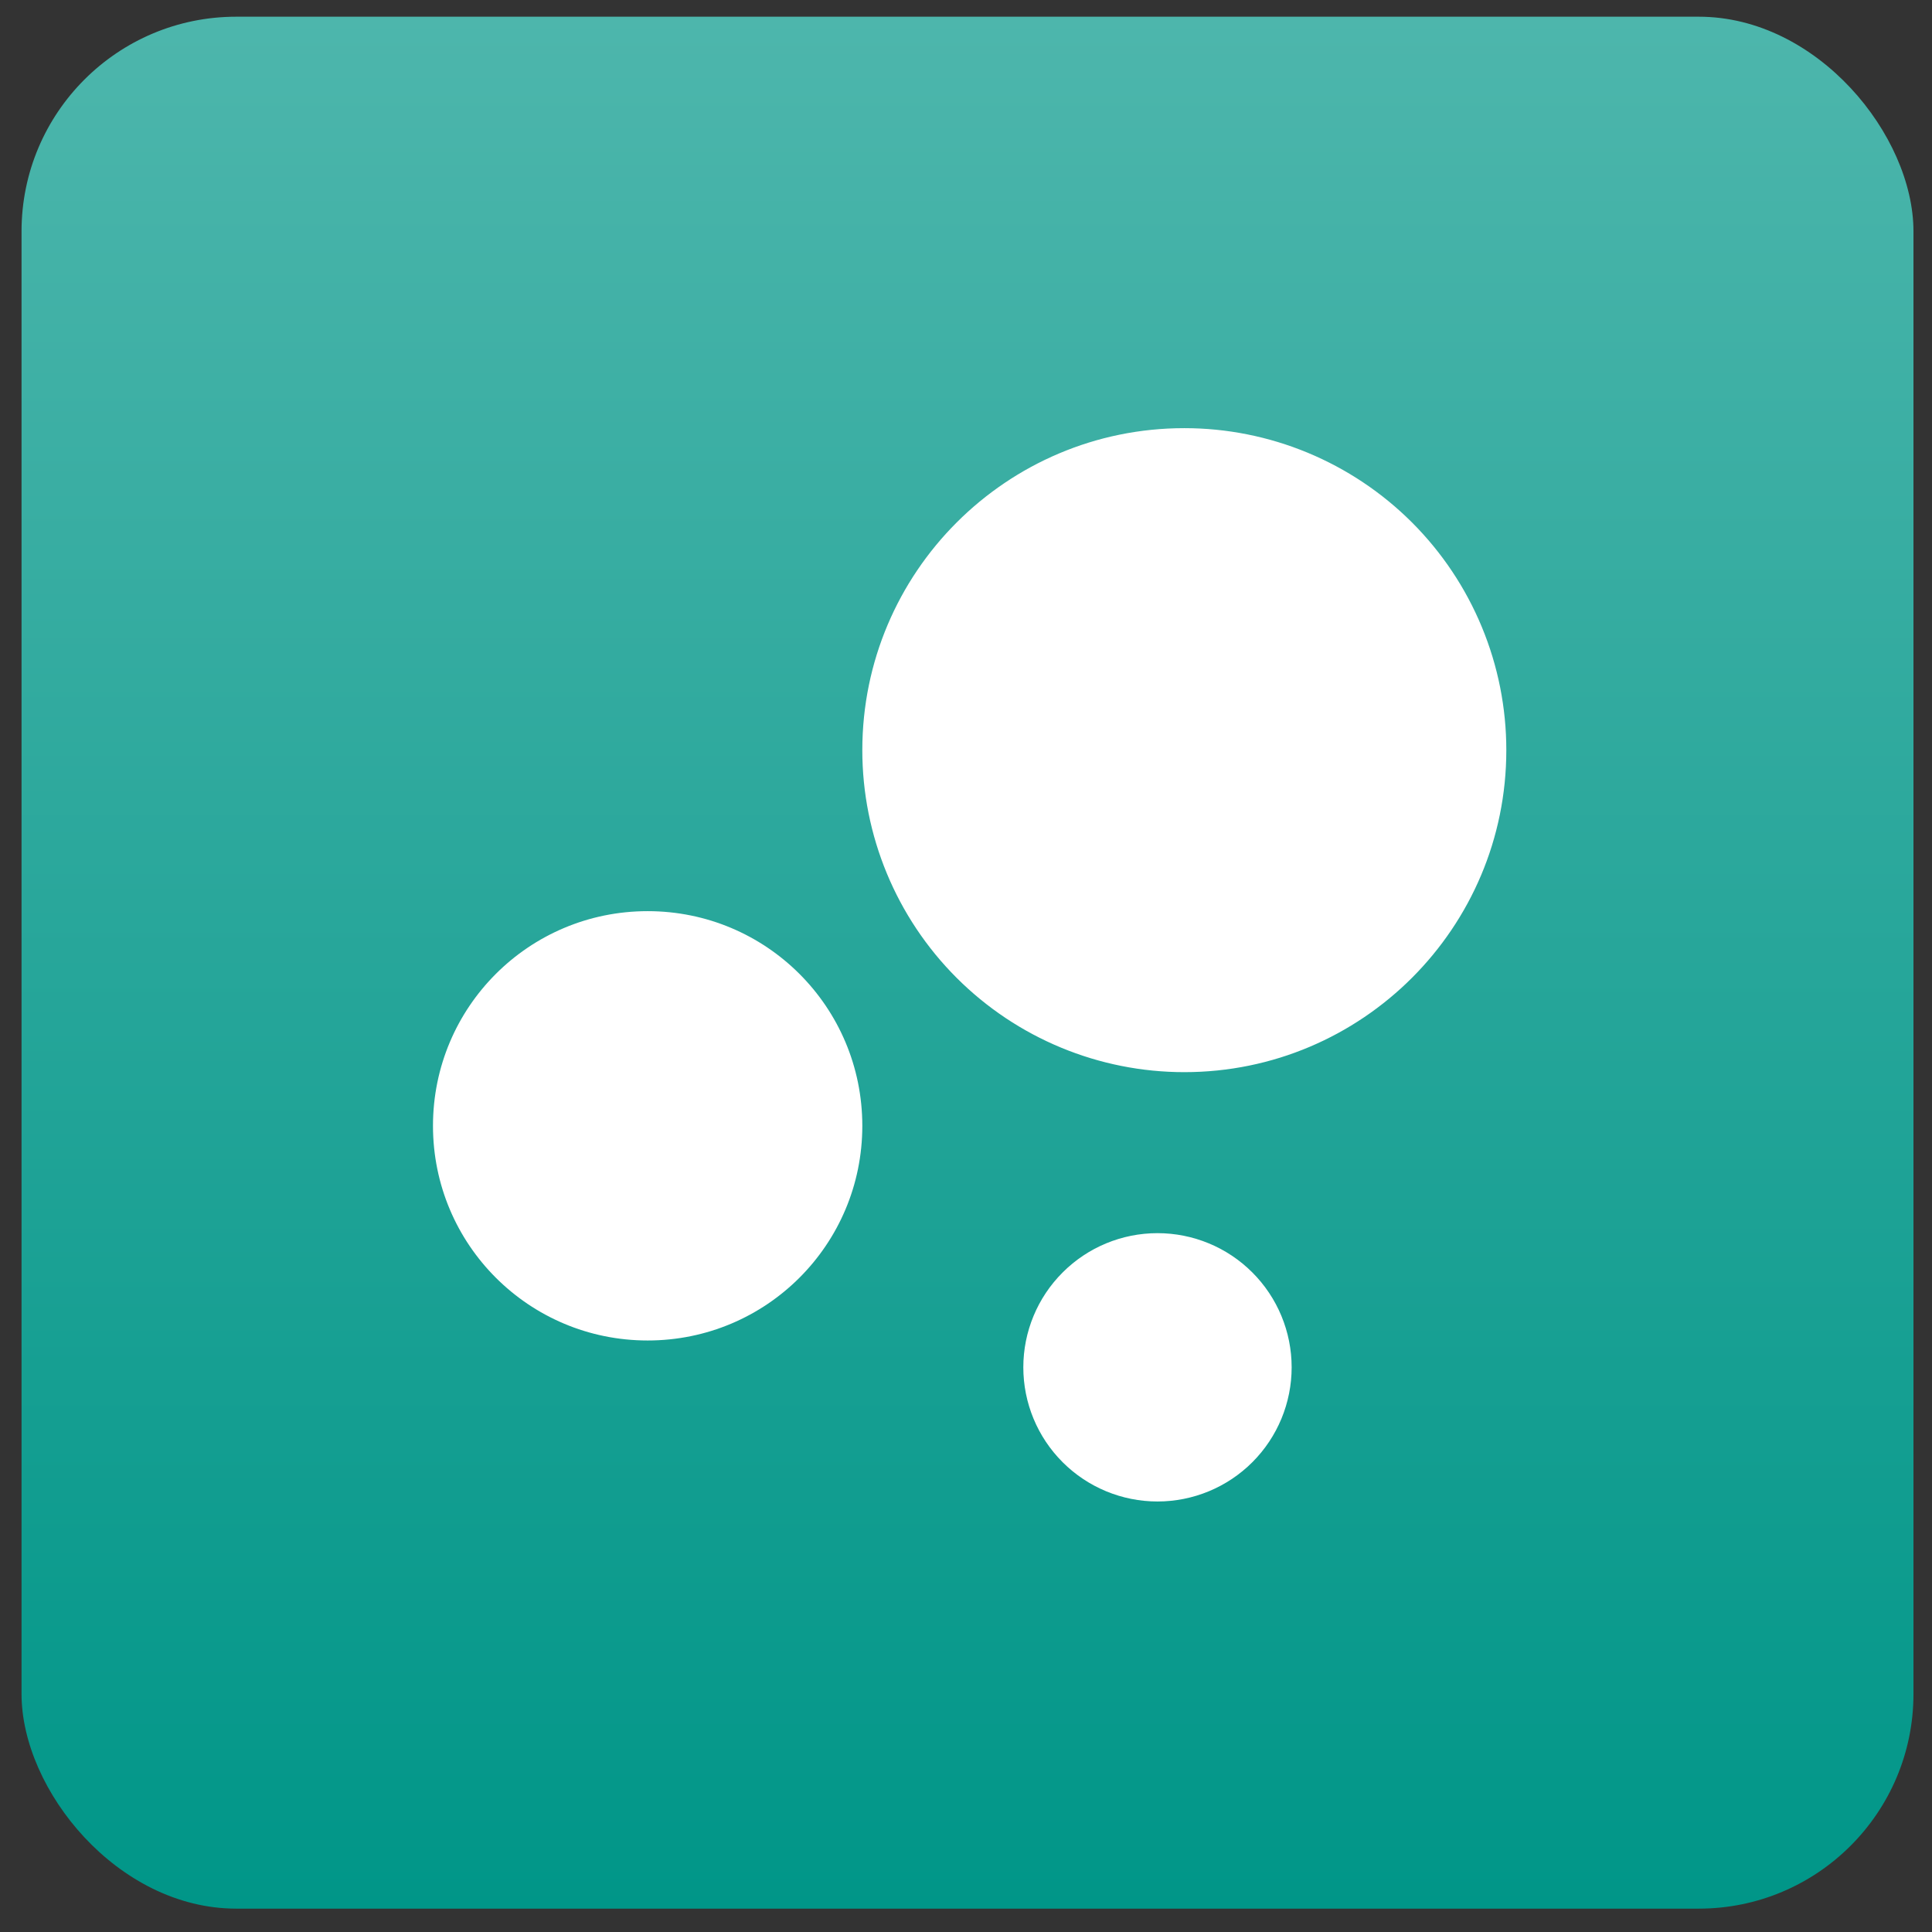
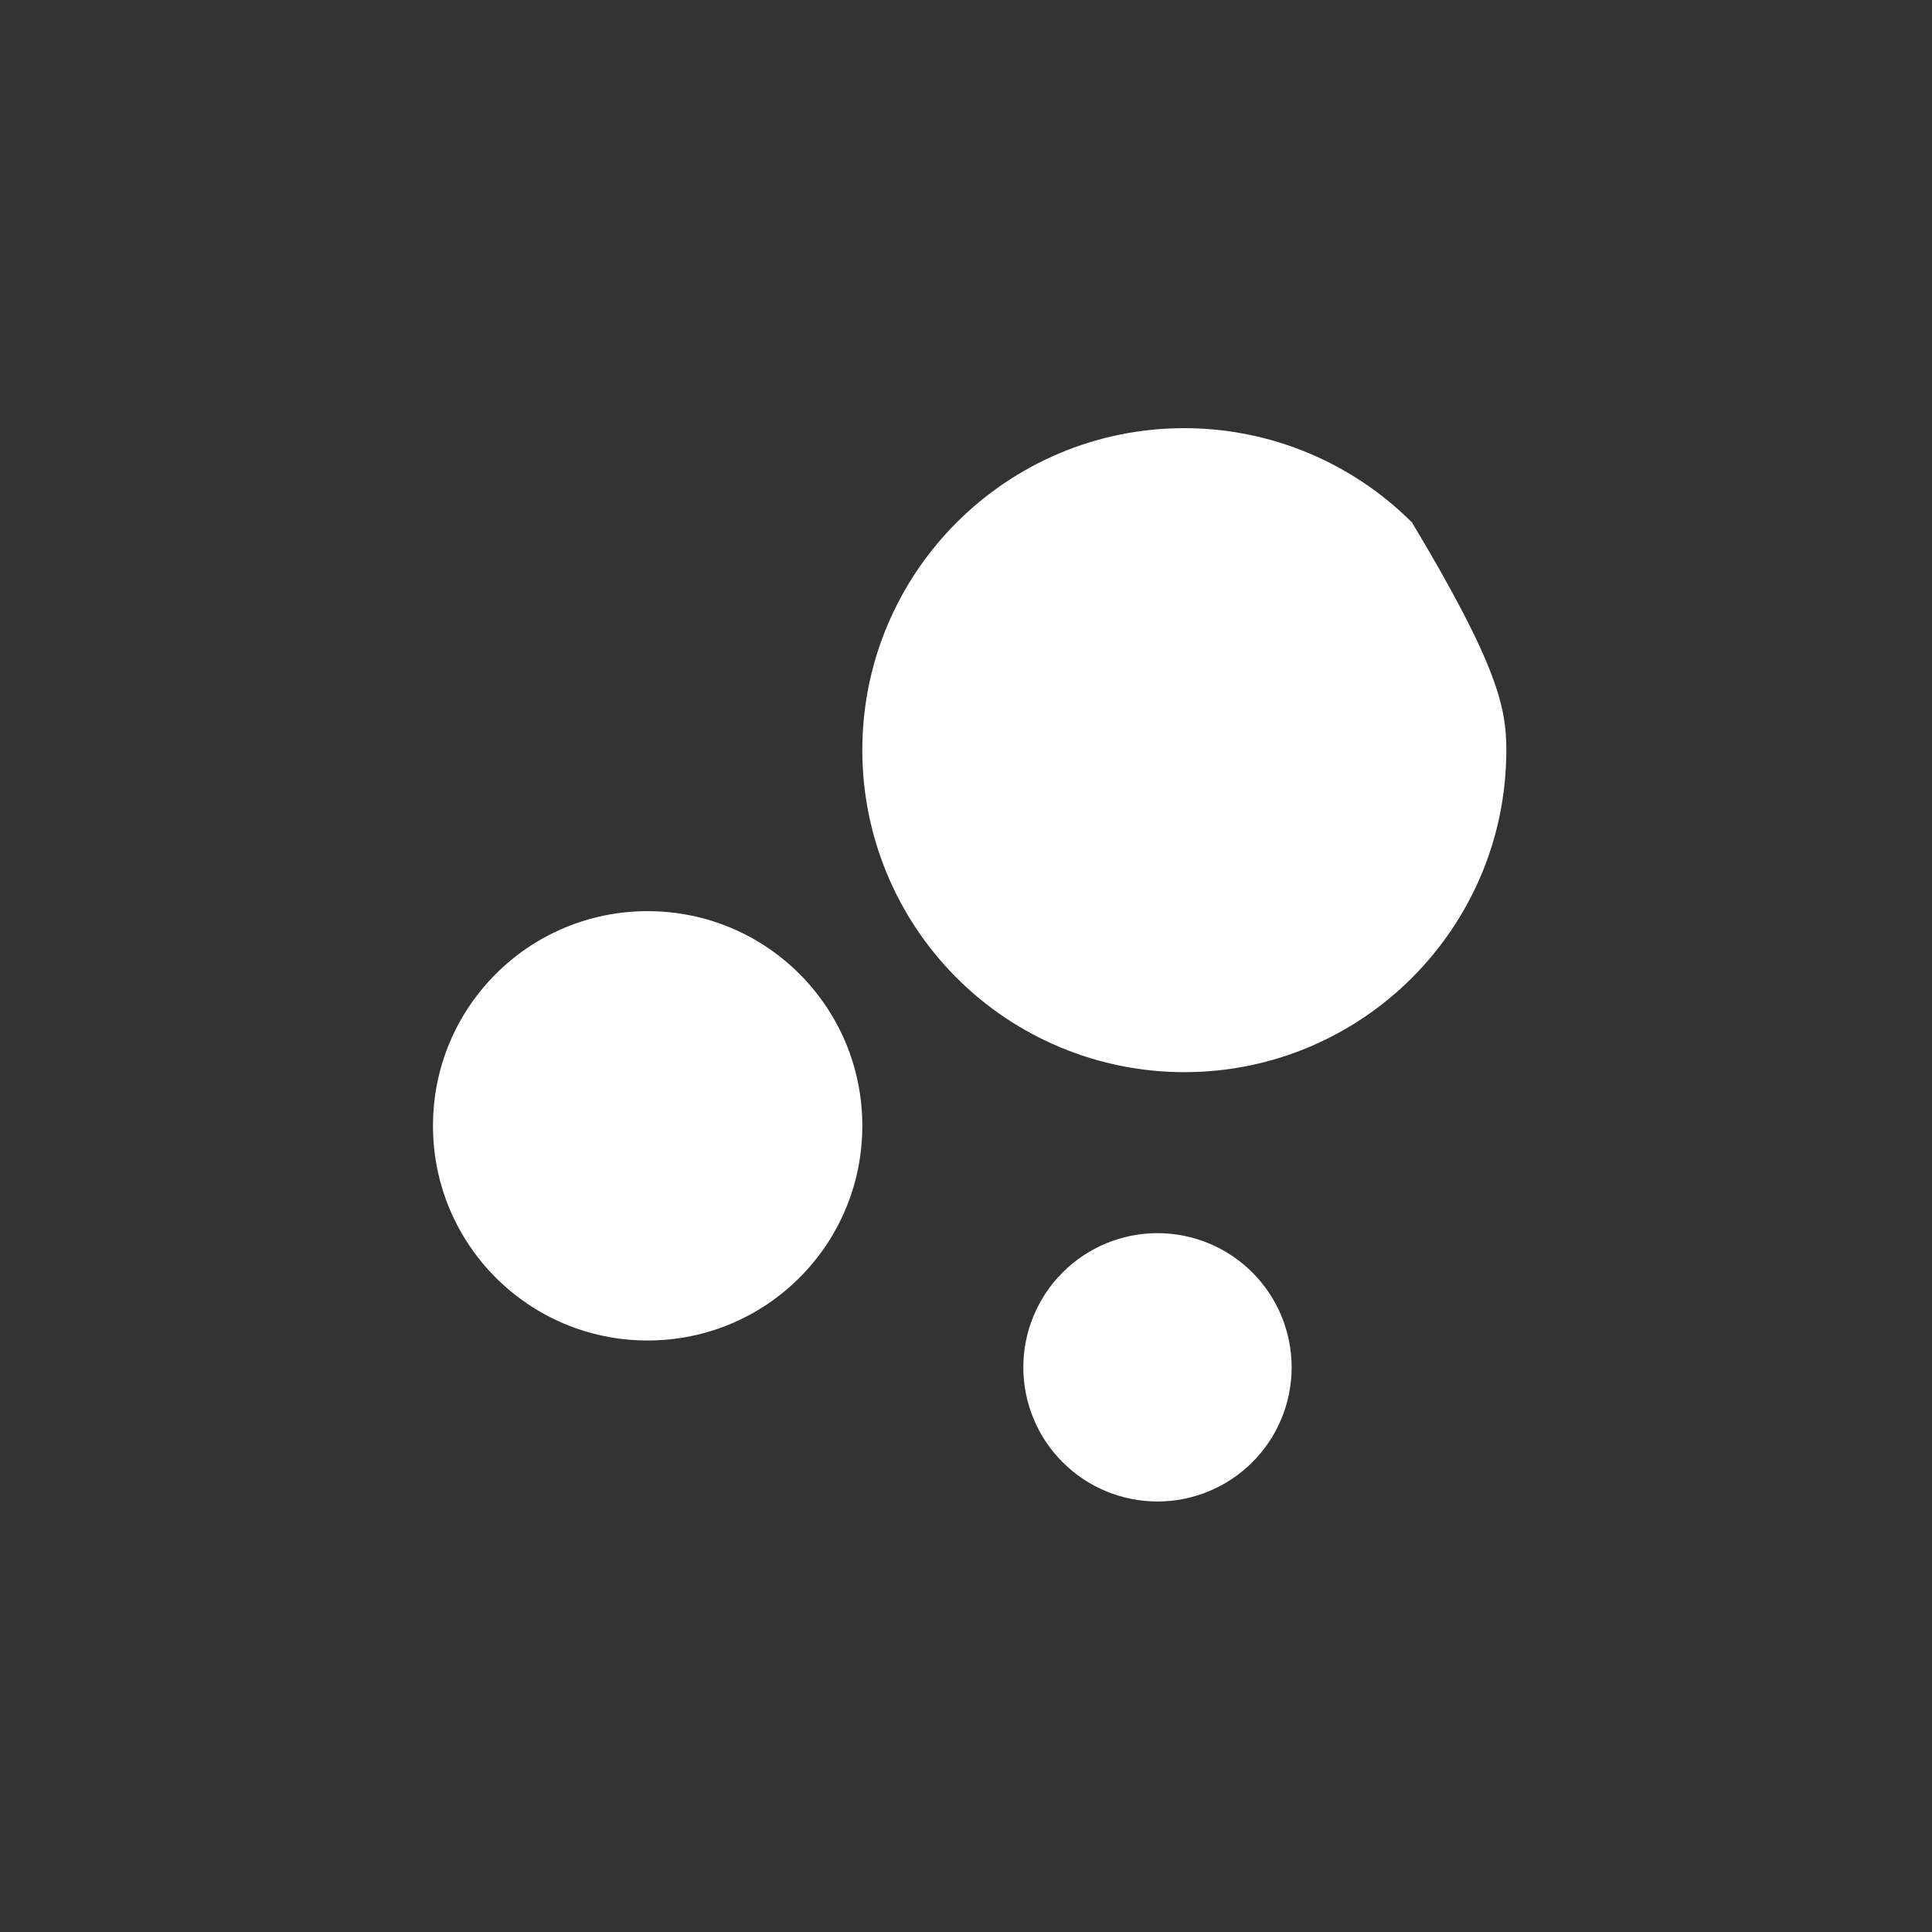
<svg xmlns="http://www.w3.org/2000/svg" width="54" height="54" viewBox="0 0 54 54" fill="none">
  <rect x="0" y="0" width="54" height="54" fill="#333333" stroke="none" />
-   <rect x="0.602" y="0.467" width="52.88" height="52.88" rx="6" fill="url(#paint0_linear_1229_285045)" />
-   <path d="M18.102 25.467C21.421 25.467 24.102 28.148 24.102 31.467C24.102 34.786 21.421 37.467 18.102 37.467C14.784 37.467 12.102 34.786 12.102 31.467C12.102 28.148 14.784 25.467 18.102 25.467ZM32.352 34.467C33.347 34.467 34.301 34.862 35.004 35.566C35.707 36.269 36.102 37.223 36.102 38.217C36.102 39.212 35.707 40.166 35.004 40.869C34.301 41.572 33.347 41.967 32.352 41.967C31.358 41.967 30.404 41.572 29.701 40.869C28.997 40.166 28.602 39.212 28.602 38.217C28.602 37.223 28.997 36.269 29.701 35.566C30.404 34.862 31.358 34.467 32.352 34.467ZM33.102 11.967C34.284 11.967 35.455 12.2 36.546 12.652C37.638 13.105 38.63 13.768 39.466 14.603C40.302 15.439 40.965 16.431 41.417 17.523C41.87 18.615 42.102 19.785 42.102 20.967C42.102 25.936 38.071 29.967 33.102 29.967C30.715 29.967 28.426 29.019 26.738 27.331C25.05 25.643 24.102 23.354 24.102 20.967C24.102 15.998 28.134 11.967 33.102 11.967Z" fill="white" />
+   <path d="M18.102 25.467C21.421 25.467 24.102 28.148 24.102 31.467C24.102 34.786 21.421 37.467 18.102 37.467C14.784 37.467 12.102 34.786 12.102 31.467C12.102 28.148 14.784 25.467 18.102 25.467ZM32.352 34.467C33.347 34.467 34.301 34.862 35.004 35.566C35.707 36.269 36.102 37.223 36.102 38.217C36.102 39.212 35.707 40.166 35.004 40.869C34.301 41.572 33.347 41.967 32.352 41.967C31.358 41.967 30.404 41.572 29.701 40.869C28.997 40.166 28.602 39.212 28.602 38.217C28.602 37.223 28.997 36.269 29.701 35.566C30.404 34.862 31.358 34.467 32.352 34.467ZM33.102 11.967C34.284 11.967 35.455 12.2 36.546 12.652C37.638 13.105 38.63 13.768 39.466 14.603C41.87 18.615 42.102 19.785 42.102 20.967C42.102 25.936 38.071 29.967 33.102 29.967C30.715 29.967 28.426 29.019 26.738 27.331C25.05 25.643 24.102 23.354 24.102 20.967C24.102 15.998 28.134 11.967 33.102 11.967Z" fill="white" />
  <defs>
    <linearGradient id="paint0_linear_1229_285045" x1="27.042" y1="0.467" x2="27.042" y2="53.347" gradientUnits="userSpaceOnUse">
      <stop stop-color="#4DB6AC" />
      <stop offset="1" stop-color="#009688" />
    </linearGradient>
  </defs>
</svg>